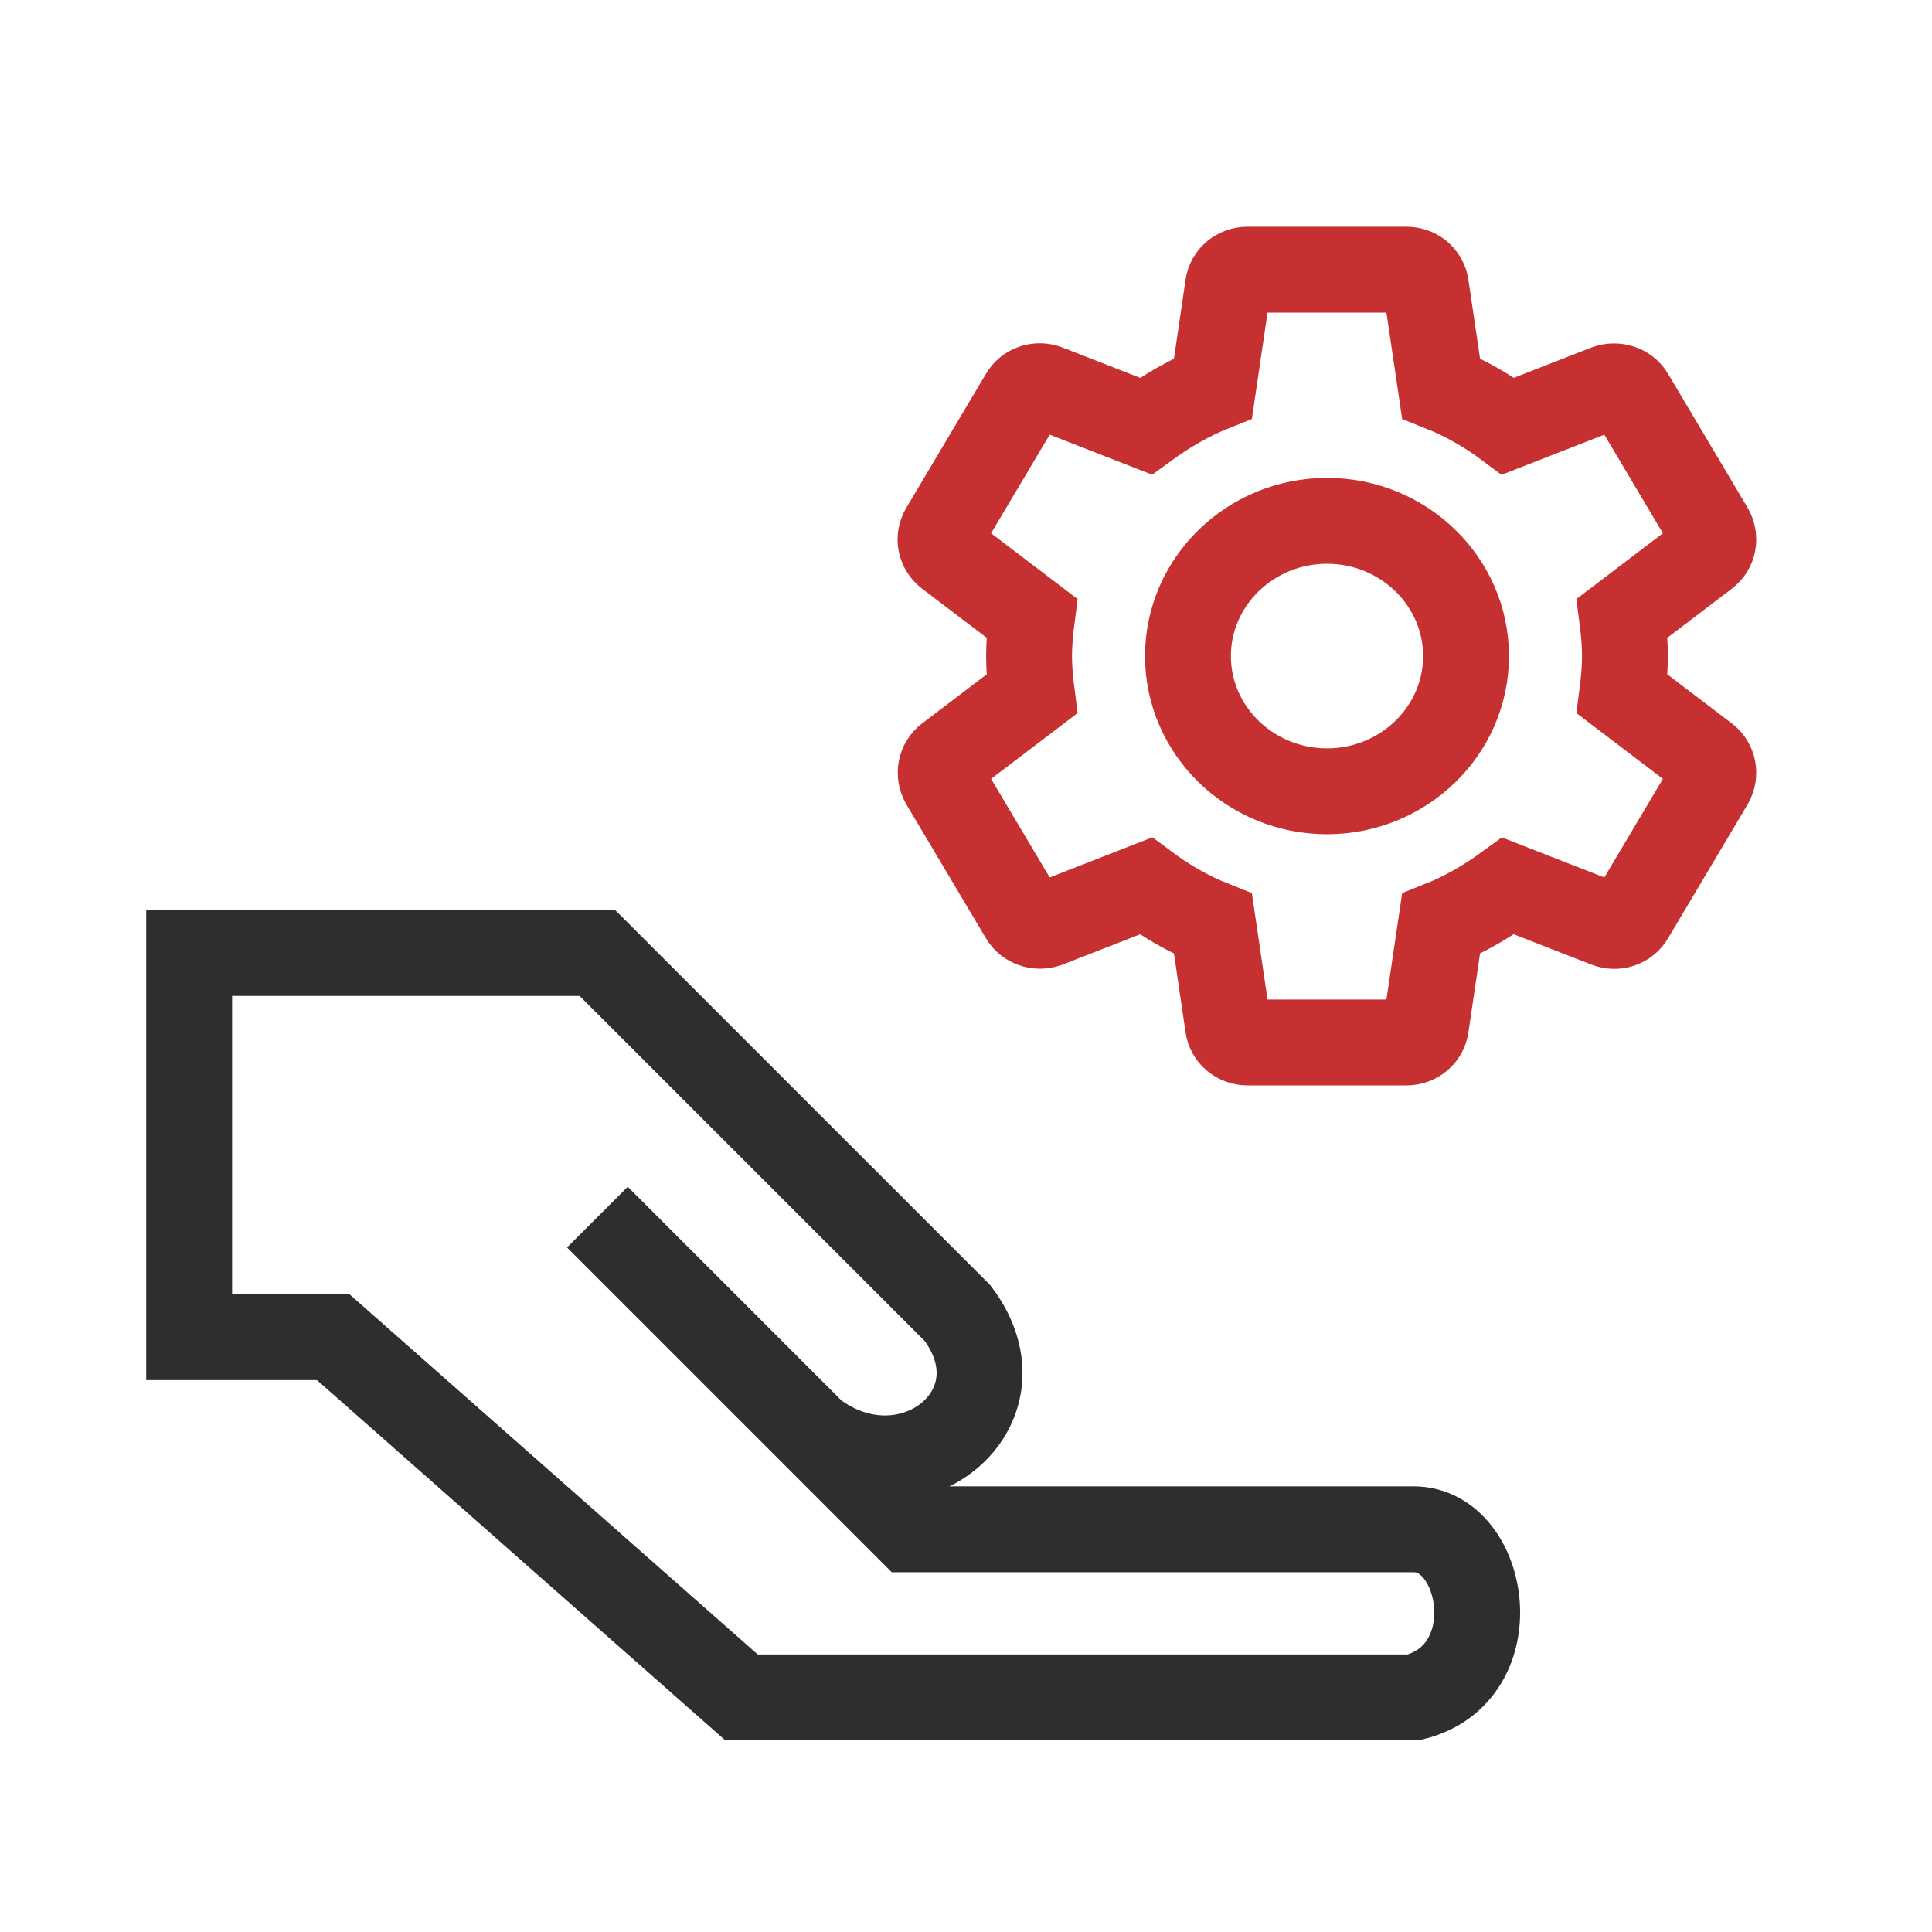
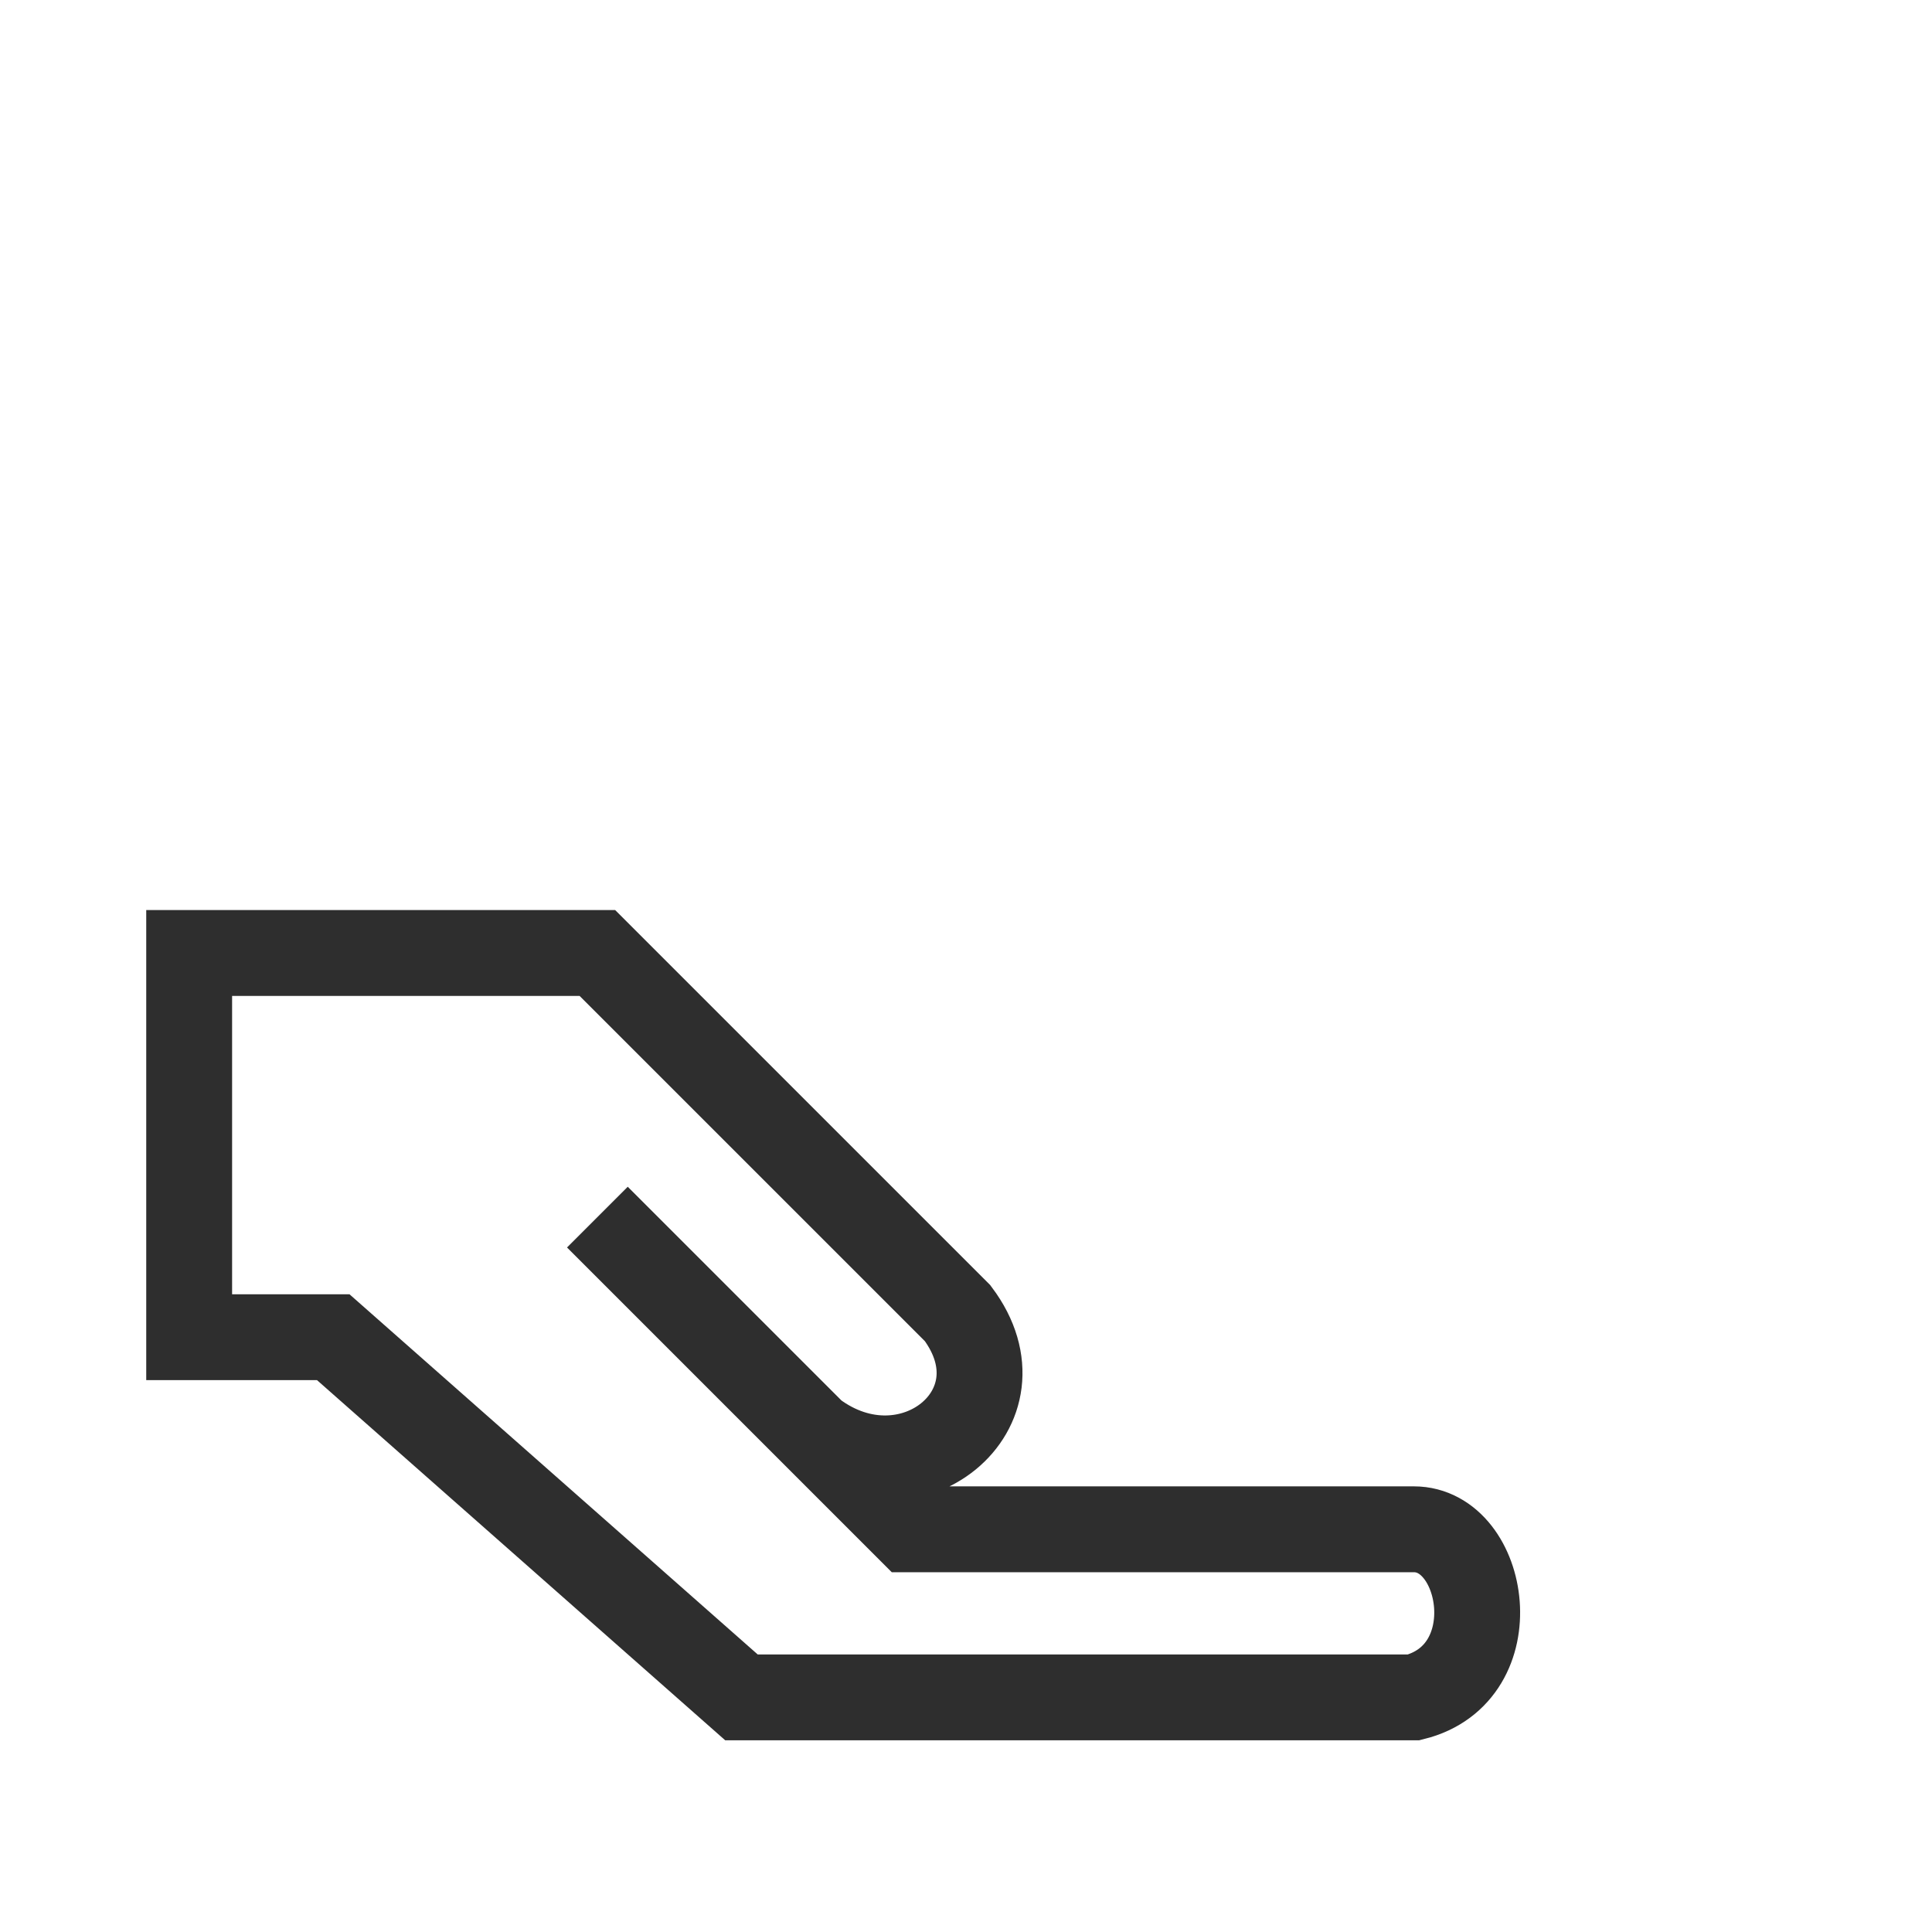
<svg xmlns="http://www.w3.org/2000/svg" width="45" height="45" viewBox="0 0 45 45" fill="none">
  <path d="M18.948 33.383C21.185 35.061 23.982 32.824 22.304 30.586L13.914 22.197L4.406 22.197L4.406 31.146L7.762 31.146L17.27 39.535L32.931 39.535C35.168 38.976 34.609 35.62 32.931 35.62L21.185 35.62L18.948 33.383ZM18.948 33.383L13.914 28.349" stroke="#2E2E2E" stroke-width="2" />
-   <path d="M37.783 16.163C37.82 15.875 37.848 15.587 37.848 15.281C37.848 14.975 37.82 14.687 37.783 14.399L39.735 12.914C39.911 12.779 39.957 12.536 39.846 12.338L37.996 9.224C37.885 9.026 37.635 8.954 37.431 9.026L35.127 9.926C34.646 9.566 34.128 9.269 33.564 9.044L33.212 6.659C33.197 6.553 33.142 6.457 33.059 6.387C32.975 6.317 32.869 6.28 32.759 6.281H29.058C28.826 6.281 28.632 6.443 28.604 6.659L28.253 9.044C27.688 9.269 27.17 9.575 26.689 9.926L24.385 9.026C24.172 8.945 23.932 9.026 23.821 9.224L21.97 12.338C21.85 12.536 21.906 12.779 22.081 12.914L24.034 14.399C23.997 14.687 23.969 14.984 23.969 15.281C23.969 15.578 23.997 15.875 24.034 16.163L22.081 17.648C21.906 17.783 21.859 18.026 21.97 18.224L23.821 21.338C23.932 21.536 24.182 21.608 24.385 21.536L26.689 20.636C27.17 20.996 27.688 21.293 28.253 21.518L28.604 23.903C28.632 24.119 28.826 24.281 29.058 24.281H32.759C32.99 24.281 33.184 24.119 33.212 23.903L33.564 21.518C34.128 21.293 34.646 20.987 35.127 20.636L37.431 21.536C37.644 21.617 37.885 21.536 37.996 21.338L39.846 18.224C39.957 18.026 39.911 17.783 39.735 17.648L37.783 16.163ZM30.908 18.431C29.123 18.431 27.67 17.018 27.67 15.281C27.67 13.544 29.123 12.131 30.908 12.131C32.694 12.131 34.147 13.544 34.147 15.281C34.147 17.018 32.694 18.431 30.908 18.431Z" stroke="#C63031" stroke-width="2" />
</svg>